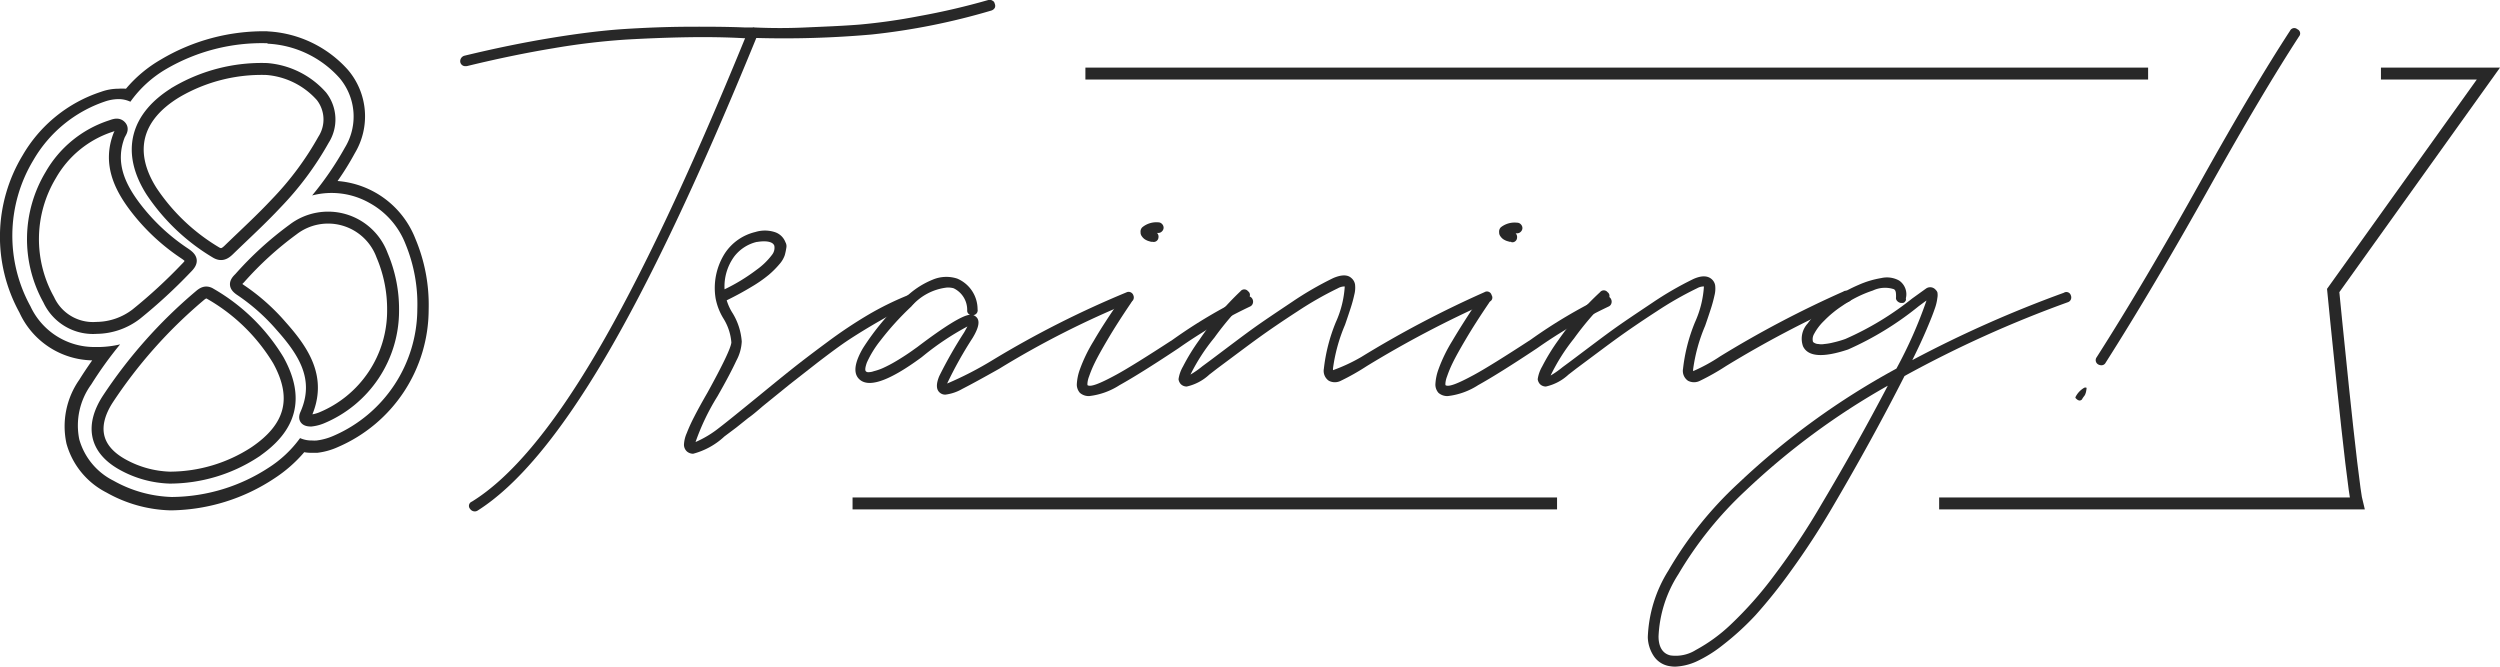
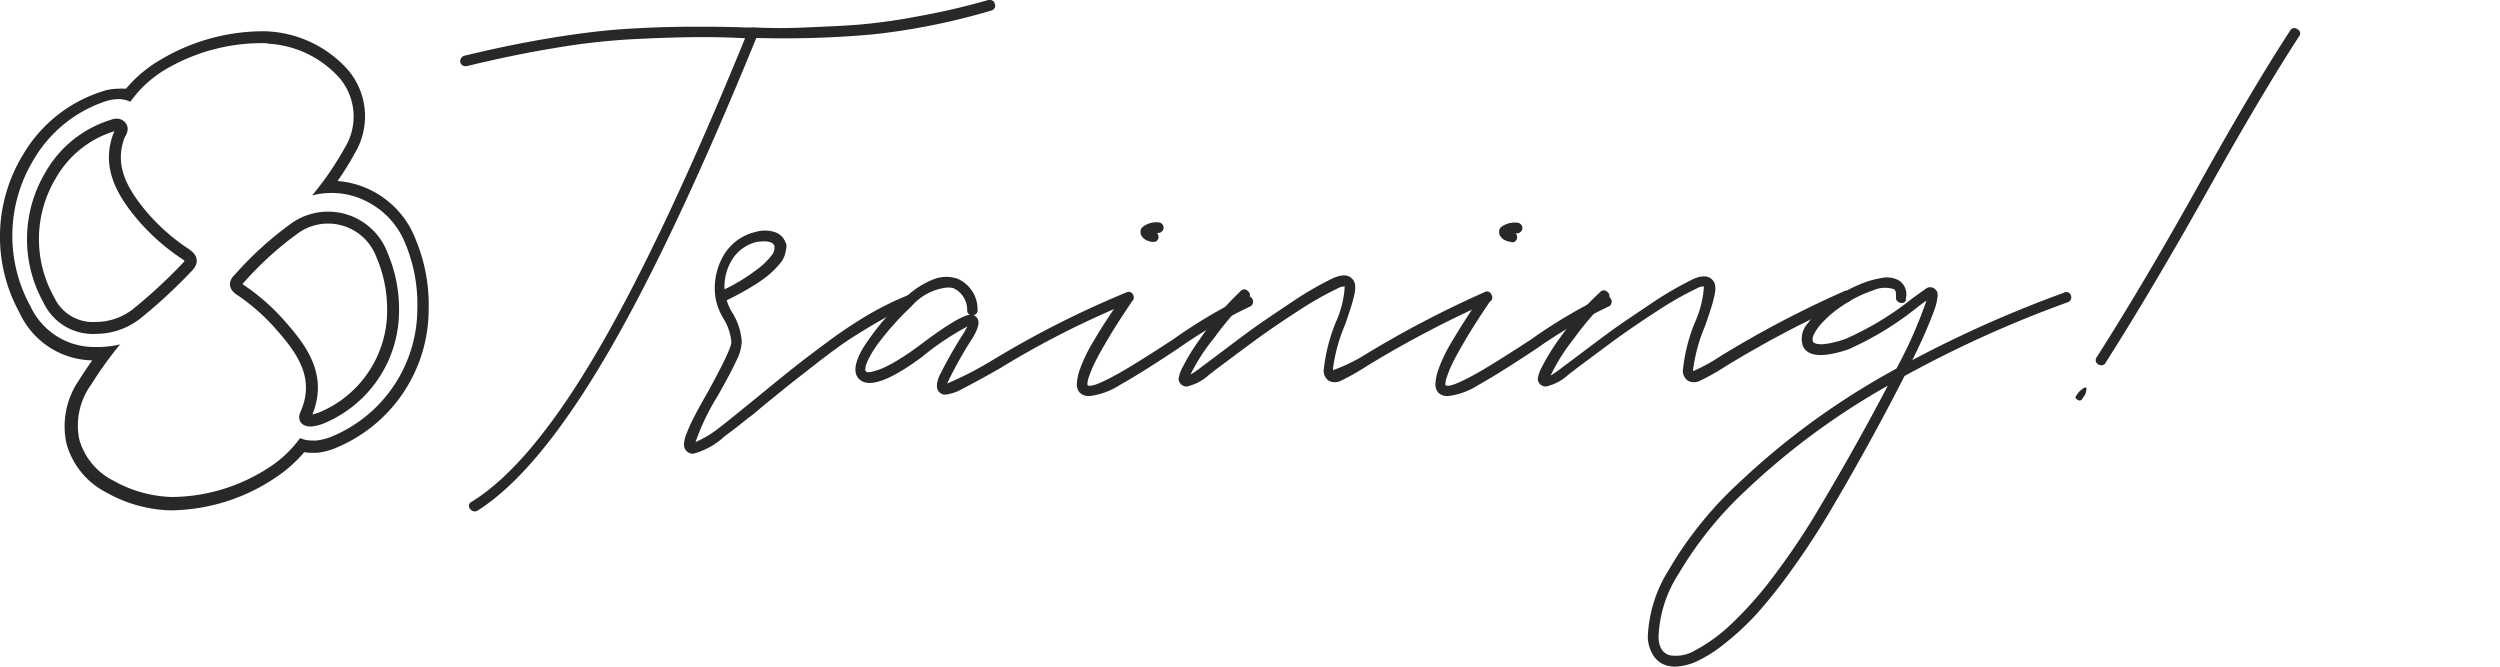
<svg xmlns="http://www.w3.org/2000/svg" width="209.37" height="55.82" viewBox="0 0 209.37 55.82">
  <defs>
    <style>.cls-1{fill:#282828}.cls-3{fill:none;stroke:#282828;stroke-miterlimit:10}</style>
  </defs>
  <g id="レイヤー_2" data-name="レイヤー 2">
    <g id="各種講習">
      <path class="cls-1" d="M83.31.32a.41.41 0 010 .34.51.51 0 01-.31.23 56 56 0 01-10 2 83.93 83.93 0 01-9.66.29Q56.22 20.6 50.58 30.12T40 42.76a.44.44 0 01-.24.07.48.48 0 01-.39-.21.38.38 0 01.15-.61q4.86-3 10.38-12.37T62.4 3.2h-.09c-1.42-.08-3-.11-4.76-.08s-3.48.1-5.2.2a58.45 58.45 0 00-6 .72q-3.45.57-7.26 1.5H39a.42.42 0 01-.45-.33.47.47 0 01.06-.33.48.48 0 01.27-.21q3.84-.93 7.32-1.5t6.09-.74c1.74-.11 3.49-.18 5.26-.19s3.38 0 4.82.06h.66a.19.19 0 01.15 0c1.32.06 2.74.07 4.27 0s3-.12 4.52-.24a49.34 49.34 0 005-.71A58.69 58.69 0 0082.77 0H83a.78.78 0 01.2.11.37.37 0 01.11.21z" />
      <path class="cls-1" d="M76.38 24.56l.16.4a.41.41 0 01-.22.59 23.16 23.16 0 00-2.64 1.32c-.94.54-1.79 1.06-2.54 1.55s-1.63 1.15-2.64 1.92l-2.34 1.83L63.9 34c-.54.47-.95.81-1.23 1l-1 .8-1 .75A6.12 6.12 0 0158.05 38a.81.81 0 01-.51-.18.78.78 0 01-.26-.56 2.65 2.65 0 01.24-1q.25-.65.63-1.38c.25-.49.62-1.17 1.1-2q1.95-3.54 2-4.2a4.44 4.44 0 00-.66-2 5 5 0 01-.66-1.7 5.41 5.41 0 01.76-3.74 4.22 4.22 0 012.57-1.81 2.69 2.69 0 011.6 0 1.41 1.41 0 01.92.86.67.67 0 01.07.48 4.76 4.76 0 01-.13.61 2.23 2.23 0 01-.45.75 7.46 7.46 0 01-.89.89 11.17 11.17 0 01-1.44 1c-.61.37-1.3.75-2.08 1.13a4.29 4.29 0 00.51 1.1 5.28 5.28 0 01.75 2.35 3.71 3.71 0 01-.45 1.6c-.32.69-.85 1.71-1.59 3a19.17 19.17 0 00-1.83 3.82 8.79 8.79 0 001.95-1.17c.58-.44 1.65-1.31 3.21-2.58 1.22-1 2.19-1.79 2.92-2.37s1.71-1.33 2.94-2.24a38.52 38.52 0 013.53-2.35 25.46 25.46 0 013.2-1.57zm-13-4.3a3.35 3.35 0 00-1.91 1.25 4.27 4.27 0 00-.79 2.72 15.62 15.62 0 002.7-1.65 5.85 5.85 0 001.29-1.26.94.94 0 00.18-.73c-.08-.25-.38-.38-.9-.38a3.88 3.88 0 00-.53.05z" />
      <path class="cls-1" d="M94.69 24.48a.42.42 0 01.23.26.44.44 0 010 .34.41.41 0 01-.25.23 76 76 0 00-11 5.58c-1.42.8-2.45 1.36-3.08 1.68a3.74 3.74 0 01-1.42.48.69.69 0 01-.51-.21c-.26-.26-.26-.71 0-1.34a37.09 37.09 0 012.09-3.67l.27-.49a23 23 0 00-3.63 2.41l-.21.17Q73 33 71.88 31.67c-.42-.5-.29-1.34.39-2.51A21.31 21.31 0 0175.75 25a7 7 0 012.34-1.57 2.94 2.94 0 012.07-.1 2.79 2.79 0 011.71 2.58.4.4 0 01-.36.48.7.7 0 01.24.15c.34.3.24.88-.3 1.77a33.27 33.27 0 00-2.13 3.81 29.13 29.13 0 003.87-2 82.19 82.19 0 0111.16-5.64.4.4 0 01.34 0zm-17.86 4.58q3.48-2.64 4.41-2.7A.36.36 0 0181 26a2 2 0 00-1.14-1.86 1.82 1.82 0 00-.54-.06 4.61 4.61 0 00-3 1.59 23.58 23.58 0 00-2.57 2.83 8.7 8.7 0 00-1.15 1.86c-.14.39-.17.64-.09.73a.26.26 0 00.19.08 1.27 1.27 0 00.47-.08 4.91 4.91 0 00.76-.26 11.12 11.12 0 001.14-.6c.47-.28 1-.62 1.52-1z" />
      <path class="cls-1" d="M104.68 24.84a.43.43 0 01.23.25.47.47 0 010 .35.41.41 0 01-.22.23 41.05 41.05 0 00-6 3.5c-2.18 1.45-3.82 2.47-4.92 3.08a5.93 5.93 0 01-2.55.92 1.12 1.12 0 01-.78-.27 1.06 1.06 0 01-.26-.69 4.24 4.24 0 01.26-1.28 12.77 12.77 0 011.15-2.37q.9-1.56 2.41-3.7a.44.44 0 11.72.51q-1.14 1.68-1.92 3t-1.11 2a9.66 9.66 0 00-.48 1.15 2.07 2.07 0 00-.14.59v.14c.24.19 1-.1 2.4-.86q1.38-.75 4.74-2.94a42.05 42.05 0 016.12-3.63.44.44 0 01.35.02zm-8.17-4.59h-.11l-.24-.07a1.4 1.4 0 01-.3-.15 1 1 0 01-.24-.25.52.52 0 01-.1-.33.5.5 0 01.15-.42 1.86 1.86 0 011.33-.41.42.42 0 01.31.13.45.45 0 01.14.32.44.44 0 01-.14.31.42.42 0 01-.31.13h-.1a.43.43 0 01.12.37.4.4 0 01-.45.38z" />
      <path class="cls-1" d="M124.92 24.72a.37.37 0 01-.21.56 88.88 88.88 0 00-10.23 5.37 19.65 19.65 0 01-2.19 1.24 1.09 1.09 0 01-1 0 1 1 0 01-.42-1 14.43 14.43 0 011-3.9 8.53 8.53 0 00.75-3 1.13 1.13 0 00-.57.15 29 29 0 00-3.38 1.93c-1.31.85-2.39 1.59-3.25 2.21s-2 1.48-3.48 2.58l-.66.51a4.08 4.08 0 01-1.89 1 .69.69 0 01-.51-.21.77.77 0 01-.18-.4 2.91 2.91 0 01.37-1.06 17 17 0 011.37-2.23 24.49 24.49 0 013.45-4.08.4.4 0 01.63 0 .37.37 0 010 .61 25.13 25.13 0 00-2.82 3.28 16.1 16.1 0 00-2 3.09 7.57 7.57 0 001-.7l.69-.51c1.48-1.11 2.65-2 3.51-2.62s2-1.38 3.3-2.25a27.93 27.93 0 013.45-2q1.05-.45 1.53 0a.89.89 0 01.3.52 2.3 2.3 0 01-.06.87c-.08.37-.18.73-.29 1.07s-.27.83-.49 1.46a14 14 0 00-1 3.61.62.62 0 000 .18 14.3 14.3 0 002.36-1.1 87.46 87.46 0 0110.32-5.43.4.4 0 01.6.25z" />
      <path class="cls-1" d="M134.71 24.84a.43.43 0 01.23.25.47.47 0 010 .35.41.41 0 01-.22.23 41.05 41.05 0 00-6 3.5c-2.18 1.45-3.82 2.47-4.92 3.08a5.93 5.93 0 01-2.55.92 1.12 1.12 0 01-.78-.27 1.06 1.06 0 01-.26-.69 4.24 4.24 0 01.26-1.28 12.77 12.77 0 011.15-2.37q.89-1.51 2.36-3.7a.44.44 0 11.72.51q-1.14 1.68-1.92 3t-1.11 2a9.66 9.66 0 00-.48 1.15 2.07 2.07 0 00-.14.59v.14c.24.19 1-.1 2.4-.86q1.38-.75 4.74-2.94a42.05 42.05 0 016.12-3.63.44.44 0 01.4.02zm-8.17-4.59h-.11l-.24-.07a1.4 1.4 0 01-.3-.15 1 1 0 01-.24-.25.52.52 0 01-.1-.33.5.5 0 01.15-.42 1.86 1.86 0 011.35-.38.42.42 0 01.31.13.45.45 0 01.14.32.44.44 0 01-.14.31.42.42 0 01-.31.13h-.12a.43.43 0 01.12.37.4.4 0 01-.45.38z" />
      <path class="cls-1" d="M155 24.72a.37.37 0 01-.21.56 88.88 88.88 0 00-10.23 5.37 19.65 19.65 0 01-2.19 1.24 1.09 1.09 0 01-1 0 1 1 0 01-.42-1 14.43 14.43 0 011-3.9 8.53 8.53 0 00.75-3 1.13 1.13 0 00-.57.15 29 29 0 00-3.38 1.93c-1.31.85-2.39 1.59-3.25 2.21s-2 1.48-3.48 2.58l-.66.51a4.08 4.08 0 01-1.89 1 .69.69 0 01-.51-.21.77.77 0 01-.18-.4 2.91 2.91 0 01.37-1.06 17 17 0 011.37-2.23 24.49 24.49 0 013.48-4 .4.4 0 01.63 0 .37.37 0 010 .61 25.13 25.13 0 00-2.82 3.28 16.1 16.1 0 00-1.95 3.09 7.57 7.57 0 001-.7l.69-.51c1.48-1.11 2.65-2 3.51-2.62s2-1.38 3.3-2.25a27.93 27.93 0 013.45-2q1-.45 1.53 0a.89.89 0 01.3.52 2.3 2.3 0 01-.06.87c-.08.37-.18.73-.29 1.07s-.27.83-.49 1.46a14 14 0 00-1 3.61.62.62 0 000 .18 14.3 14.3 0 002.25-1.23 87.46 87.46 0 0110.32-5.43.4.4 0 01.63.3z" />
      <path class="cls-1" d="M173.43 24.74a.44.44 0 010 .34.41.41 0 01-.25.23 96 96 0 00-13.68 6.18q-2.73 5.37-6.12 11.13a64.464 64.464 0 01-3.35 5.13 43.24 43.24 0 01-3 3.76 22.73 22.73 0 01-2.72 2.49 11 11 0 01-2.26 1.41 4.8 4.8 0 01-1.77.42 3.07 3.07 0 01-.6-.07 1.94 1.94 0 01-1.17-.8 3 3 0 01-.51-1.59 11.25 11.25 0 011.72-5.58 31.43 31.43 0 015.87-7.32 62.87 62.87 0 0113.23-9.6 37.45 37.45 0 002.52-5.7c-.14.09-.36.26-.66.48a26.17 26.17 0 01-5.91 3.62q-3.15 1.05-3.77-.27a1.88 1.88 0 01.39-1.91 8.7 8.7 0 012.37-2.23 13.38 13.38 0 011.89-1 7.82 7.82 0 011.89-.57 2.12 2.12 0 011.5.2 1.39 1.39 0 01.57 1.5.31.31 0 010 .17.71.71 0 01-.1.14.26.26 0 01-.15.07h-.18a.51.51 0 01-.3-.17.35.35 0 01-.09-.31c0-.34 0-.56-.18-.67a2.39 2.39 0 00-1.76.11 10 10 0 00-2.56 1.28 9 9 0 00-1.53 1.26 4.38 4.38 0 00-.83 1.09.87.87 0 00-.1.65.25.25 0 00.13.11.64.64 0 00.32.09 1.45 1.45 0 00.51 0 4.55 4.55 0 00.75-.13 8.7 8.7 0 001-.29 25.06 25.06 0 005.6-3.39q1-.72 1.17-.84a.6.6 0 01.78.09.71.71 0 01.16.22 1.25 1.25 0 010 .48 4 4 0 01-.23.94c-.13.39-.35.94-.66 1.67s-.71 1.6-1.21 2.6a99 99 0 0112.69-5.64.39.39 0 01.59.22zm-20.85 17.43c2-3.36 3.84-6.66 5.52-9.87a60.31 60.31 0 00-11.91 8.79 31.14 31.14 0 00-5.63 7 10.43 10.43 0 00-1.66 5.21c0 .91.37 1.45 1 1.59a3.18 3.18 0 002.13-.46 13.63 13.63 0 002.91-2.12 31.38 31.38 0 003.63-4.1 59.69 59.69 0 004.01-6.04zm21.24-8.92a1.84 1.84 0 01.72-.77c.12-.06.19 0 .21 0a2.75 2.75 0 01-.06.38l-.05.15a.68.68 0 01-.1.17 1.58 1.58 0 00-.18.27.27.27 0 01-.24.09.51.51 0 01-.23-.14c-.07-.05-.09-.11-.07-.15zm18.58-30.8a.38.38 0 01.14.6q-3.06 4.71-7.38 12.42-4.83 8.64-8.82 14.91a.39.39 0 01-.36.21.53.53 0 01-.24-.06.41.41 0 01-.15-.61q4-6.26 8.79-14.87 4.32-7.74 7.41-12.48a.39.39 0 01.61-.12z" />
-       <path d="M90.9 6.16h89m-108.5 36h59m69-36h9l-13 18.17s1.58 16.24 2 17.83h-35" fill="none" stroke="#282828" />
      <path class="cls-1" d="M22.44 3.66a8.63 8.63 0 016 2.88 5 5 0 01.44 5.83 26.31 26.31 0 01-2.74 4 6.44 6.44 0 014.81.63 6.68 6.68 0 013 3.41 13.21 13.21 0 011 5.45 11.61 11.61 0 01-7 10.63 5 5 0 01-1.43.4 2.61 2.61 0 01-.39 0 2.37 2.37 0 01-1-.2 9.67 9.67 0 01-2.65 2.49 15 15 0 01-8 2.44h-.13a10.57 10.57 0 01-4.84-1.36 5.56 5.56 0 01-2.87-3.46 5.83 5.83 0 011-4.6 31.81 31.81 0 012.42-3.36 8.3 8.3 0 01-1.68.22H8a5.89 5.89 0 01-5.45-3.41 12.26 12.26 0 01.24-12.23 11 11 0 016-4.92 3.64 3.64 0 011.13-.2 2.32 2.32 0 011 .22 9.6 9.6 0 013-2.74 15.91 15.91 0 018.45-2.16m0-1h.03A16.85 16.85 0 0013.45 5a11 11 0 00-2.9 2.43 4.48 4.48 0 00-.64 0 4.28 4.28 0 00-1.45.26A11.84 11.84 0 001.9 13a13.18 13.18 0 00-.27 13.18 6.84 6.84 0 006.09 4c-.37.53-.73 1.06-1.07 1.61a6.8 6.8 0 00-1.08 5.37 6.56 6.56 0 003.35 4.09 11.47 11.47 0 005.3 1.49h.19A16 16 0 0023 40.05a11.56 11.56 0 002.48-2.18 2.88 2.88 0 00.59.05h.52a5.82 5.82 0 001.73-.49A12.56 12.56 0 0035.9 25.9a14.24 14.24 0 00-1.11-5.9 7.63 7.63 0 00-6.52-4.84 23.19 23.19 0 001.44-2.32 6 6 0 00-.58-7 9.67 9.67 0 00-6.68-3.21z" />
-       <path class="cls-3" d="M22.34 5.78a6.84 6.84 0 014.58 2.28 3.15 3.15 0 01.17 3.65A25.71 25.71 0 0123.16 17c-1.27 1.36-2.65 2.62-4 3.93-.34.33-.64.49-1.11.19A16.8 16.8 0 0112.68 16c-2.07-3.28-1.32-6.25 2.14-8.32a14.11 14.11 0 017.52-1.9zM14.22 40a8.68 8.68 0 01-4-1.12C7.85 37.54 7.67 35.56 9 33.47a40.41 40.41 0 017.69-8.67c.3-.26.56-.43.95-.18a15.87 15.87 0 015.67 5.55c1.75 3.17 1.08 5.65-2 7.72A13.09 13.09 0 0114.22 40z" />
      <path class="cls-3" d="M8.08 27.46a4.08 4.08 0 01-4-2.36 10.42 10.42 0 01.17-10.44 9 9 0 015-4.09c.28-.09.6-.25.84 0s0 .51-.11.75c-.89 2.3 0 4.25 1.32 6a17.07 17.07 0 004.2 3.93c.6.41.64.67.1 1.2a43.53 43.53 0 01-4.18 3.85 5.54 5.54 0 01-3.34 1.16zM32.92 26a9.71 9.71 0 01-6 9 3.27 3.27 0 01-.87.22c-.39 0-.61-.12-.43-.52 1.33-3-.19-5.28-2.08-7.4a17.07 17.07 0 00-3.38-3c-.53-.35-.51-.6-.09-1a28.18 28.18 0 014.46-4.07A4.82 4.82 0 0132 21.38a11.49 11.49 0 01.92 4.62z" />
    </g>
  </g>
</svg>